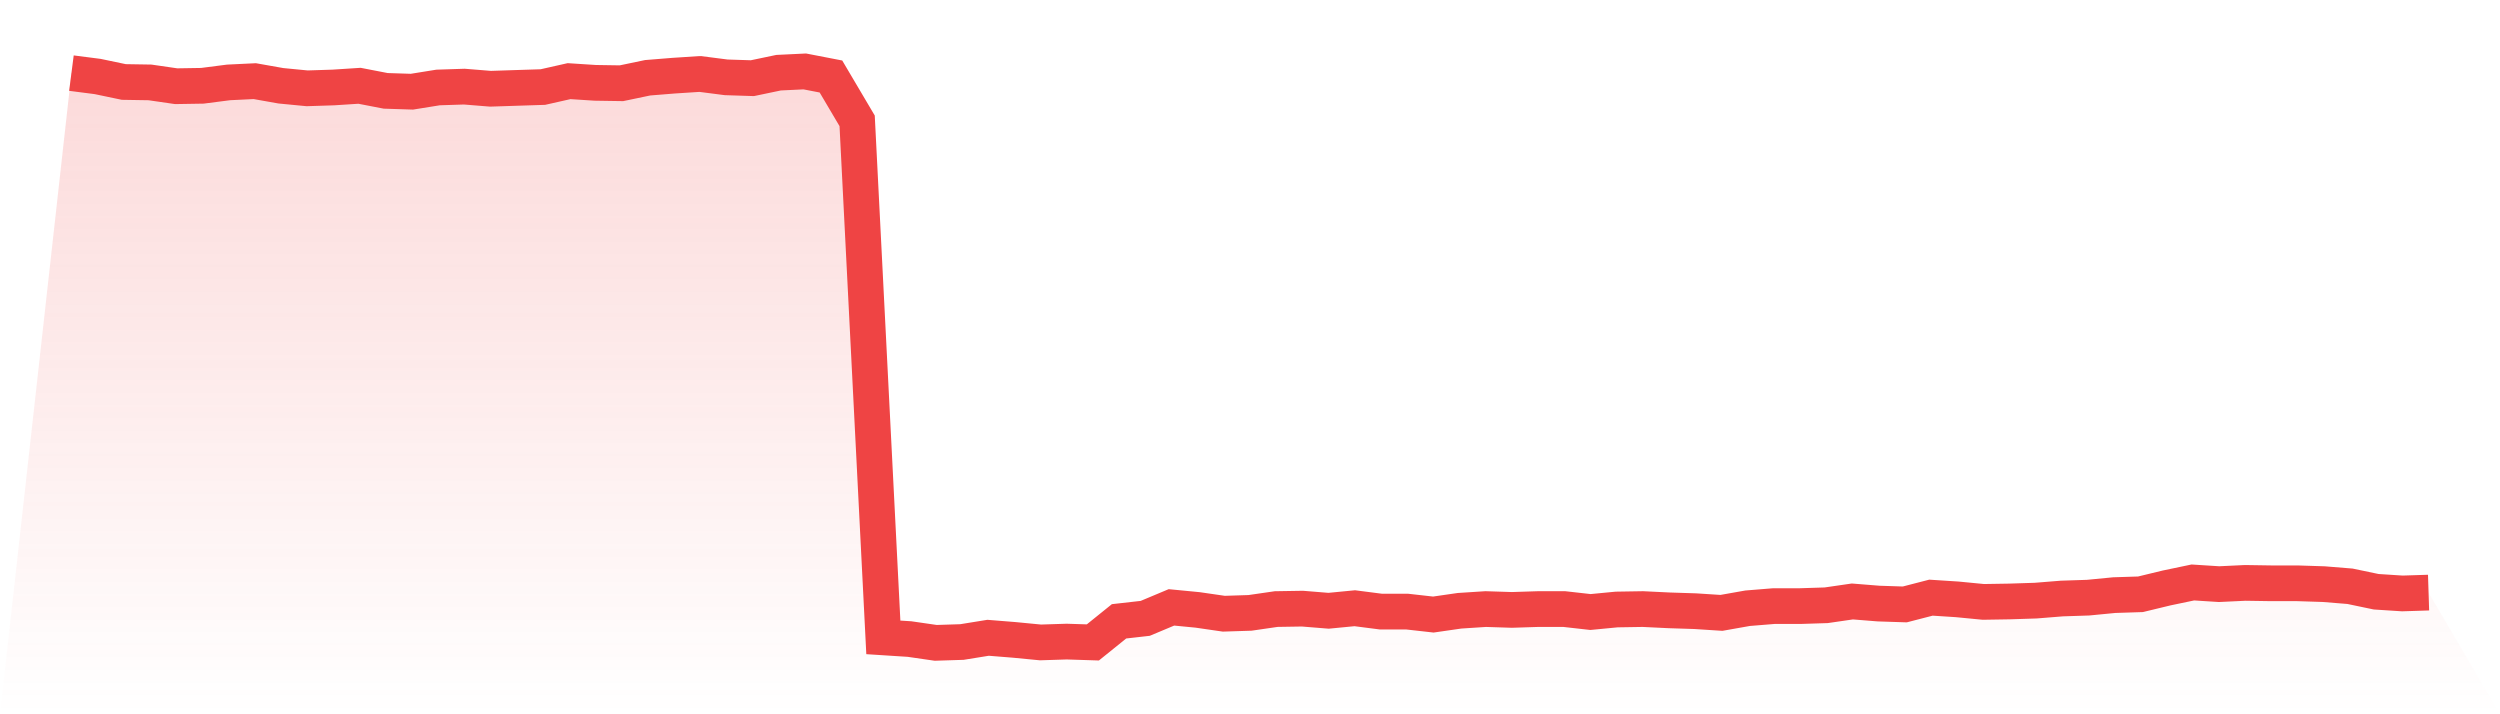
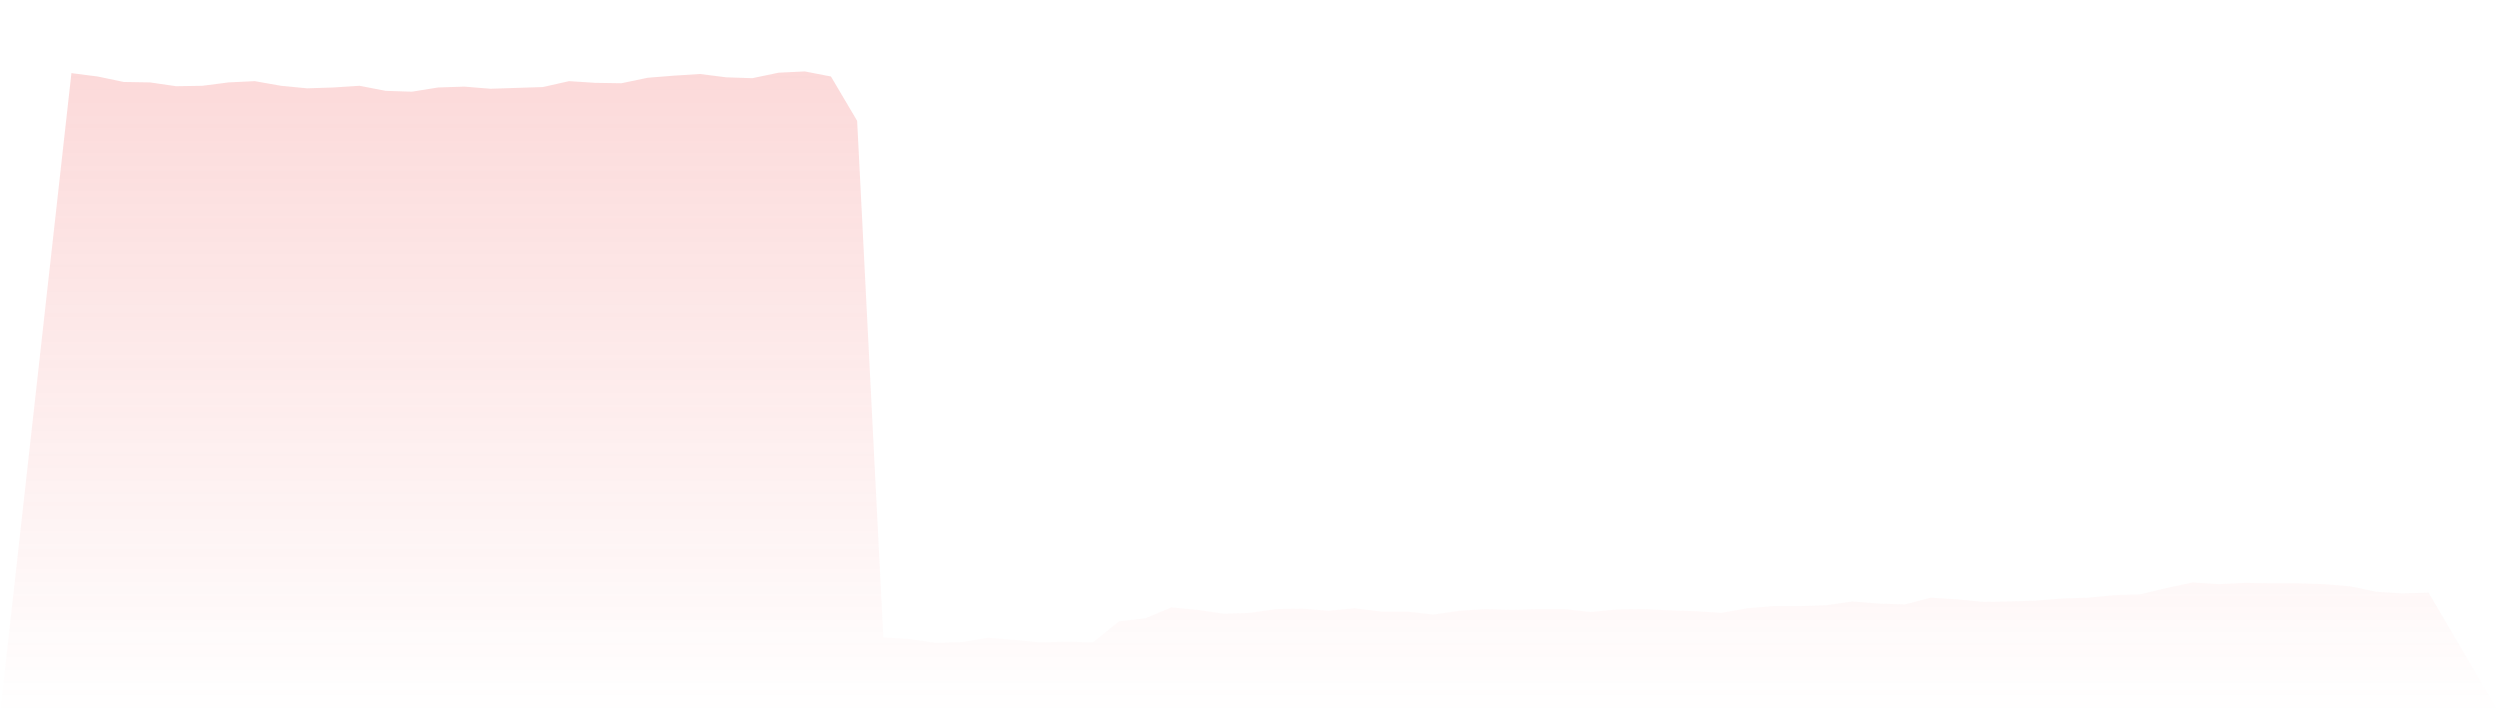
<svg xmlns="http://www.w3.org/2000/svg" viewBox="0 0 140 40">
  <defs>
    <linearGradient id="gradient" x1="0" x2="0" y1="0" y2="1">
      <stop offset="0%" stop-color="#ef4444" stop-opacity="0.2" />
      <stop offset="100%" stop-color="#ef4444" stop-opacity="0" />
    </linearGradient>
  </defs>
  <path d="M4,4.095 L4,4.095 L5.467,4.284 L6.933,4.591 L8.4,4.615 L9.867,4.828 L11.333,4.804 L12.8,4.615 L14.267,4.544 L15.733,4.804 L17.2,4.946 L18.667,4.899 L20.133,4.804 L21.6,5.088 L23.067,5.135 L24.533,4.899 L26,4.851 L27.467,4.97 L28.933,4.922 L30.4,4.875 L31.867,4.544 L33.333,4.639 L34.8,4.662 L36.267,4.355 L37.733,4.237 L39.2,4.142 L40.667,4.331 L42.133,4.378 L43.6,4.071 L45.067,4 L46.533,4.284 L48,6.767 L49.467,35.693 L50.933,35.787 L52.4,36 L53.867,35.953 L55.333,35.716 L56.8,35.834 L58.267,35.976 L59.733,35.929 L61.2,35.976 L62.667,34.794 L64.133,34.628 L65.6,34.013 L67.067,34.155 L68.533,34.368 L70,34.321 L71.467,34.108 L72.933,34.084 L74.4,34.203 L75.867,34.061 L77.333,34.25 L78.8,34.25 L80.267,34.415 L81.733,34.203 L83.2,34.108 L84.667,34.155 L86.133,34.108 L87.6,34.108 L89.067,34.273 L90.533,34.132 L92,34.108 L93.467,34.179 L94.933,34.226 L96.4,34.321 L97.867,34.061 L99.333,33.942 L100.8,33.942 L102.267,33.895 L103.733,33.682 L105.2,33.8 L106.667,33.848 L108.133,33.469 L109.6,33.564 L111.067,33.706 L112.533,33.682 L114,33.635 L115.467,33.517 L116.933,33.469 L118.4,33.327 L119.867,33.28 L121.333,32.925 L122.8,32.618 L124.267,32.712 L125.733,32.642 L127.2,32.665 L128.667,32.665 L130.133,32.712 L131.6,32.831 L133.067,33.138 L134.533,33.233 L136,33.186 L140,40 L0,40 z" fill="url(#gradient)" />
-   <path d="M4,4.095 L4,4.095 L5.467,4.284 L6.933,4.591 L8.4,4.615 L9.867,4.828 L11.333,4.804 L12.8,4.615 L14.267,4.544 L15.733,4.804 L17.2,4.946 L18.667,4.899 L20.133,4.804 L21.6,5.088 L23.067,5.135 L24.533,4.899 L26,4.851 L27.467,4.97 L28.933,4.922 L30.4,4.875 L31.867,4.544 L33.333,4.639 L34.8,4.662 L36.267,4.355 L37.733,4.237 L39.2,4.142 L40.667,4.331 L42.133,4.378 L43.6,4.071 L45.067,4 L46.533,4.284 L48,6.767 L49.467,35.693 L50.933,35.787 L52.4,36 L53.867,35.953 L55.333,35.716 L56.8,35.834 L58.267,35.976 L59.733,35.929 L61.2,35.976 L62.667,34.794 L64.133,34.628 L65.6,34.013 L67.067,34.155 L68.533,34.368 L70,34.321 L71.467,34.108 L72.933,34.084 L74.4,34.203 L75.867,34.061 L77.333,34.25 L78.8,34.25 L80.267,34.415 L81.733,34.203 L83.2,34.108 L84.667,34.155 L86.133,34.108 L87.6,34.108 L89.067,34.273 L90.533,34.132 L92,34.108 L93.467,34.179 L94.933,34.226 L96.4,34.321 L97.867,34.061 L99.333,33.942 L100.8,33.942 L102.267,33.895 L103.733,33.682 L105.2,33.8 L106.667,33.848 L108.133,33.469 L109.6,33.564 L111.067,33.706 L112.533,33.682 L114,33.635 L115.467,33.517 L116.933,33.469 L118.4,33.327 L119.867,33.28 L121.333,32.925 L122.8,32.618 L124.267,32.712 L125.733,32.642 L127.2,32.665 L128.667,32.665 L130.133,32.712 L131.6,32.831 L133.067,33.138 L134.533,33.233 L136,33.186" fill="none" stroke="#ef4444" stroke-width="2" />
</svg>